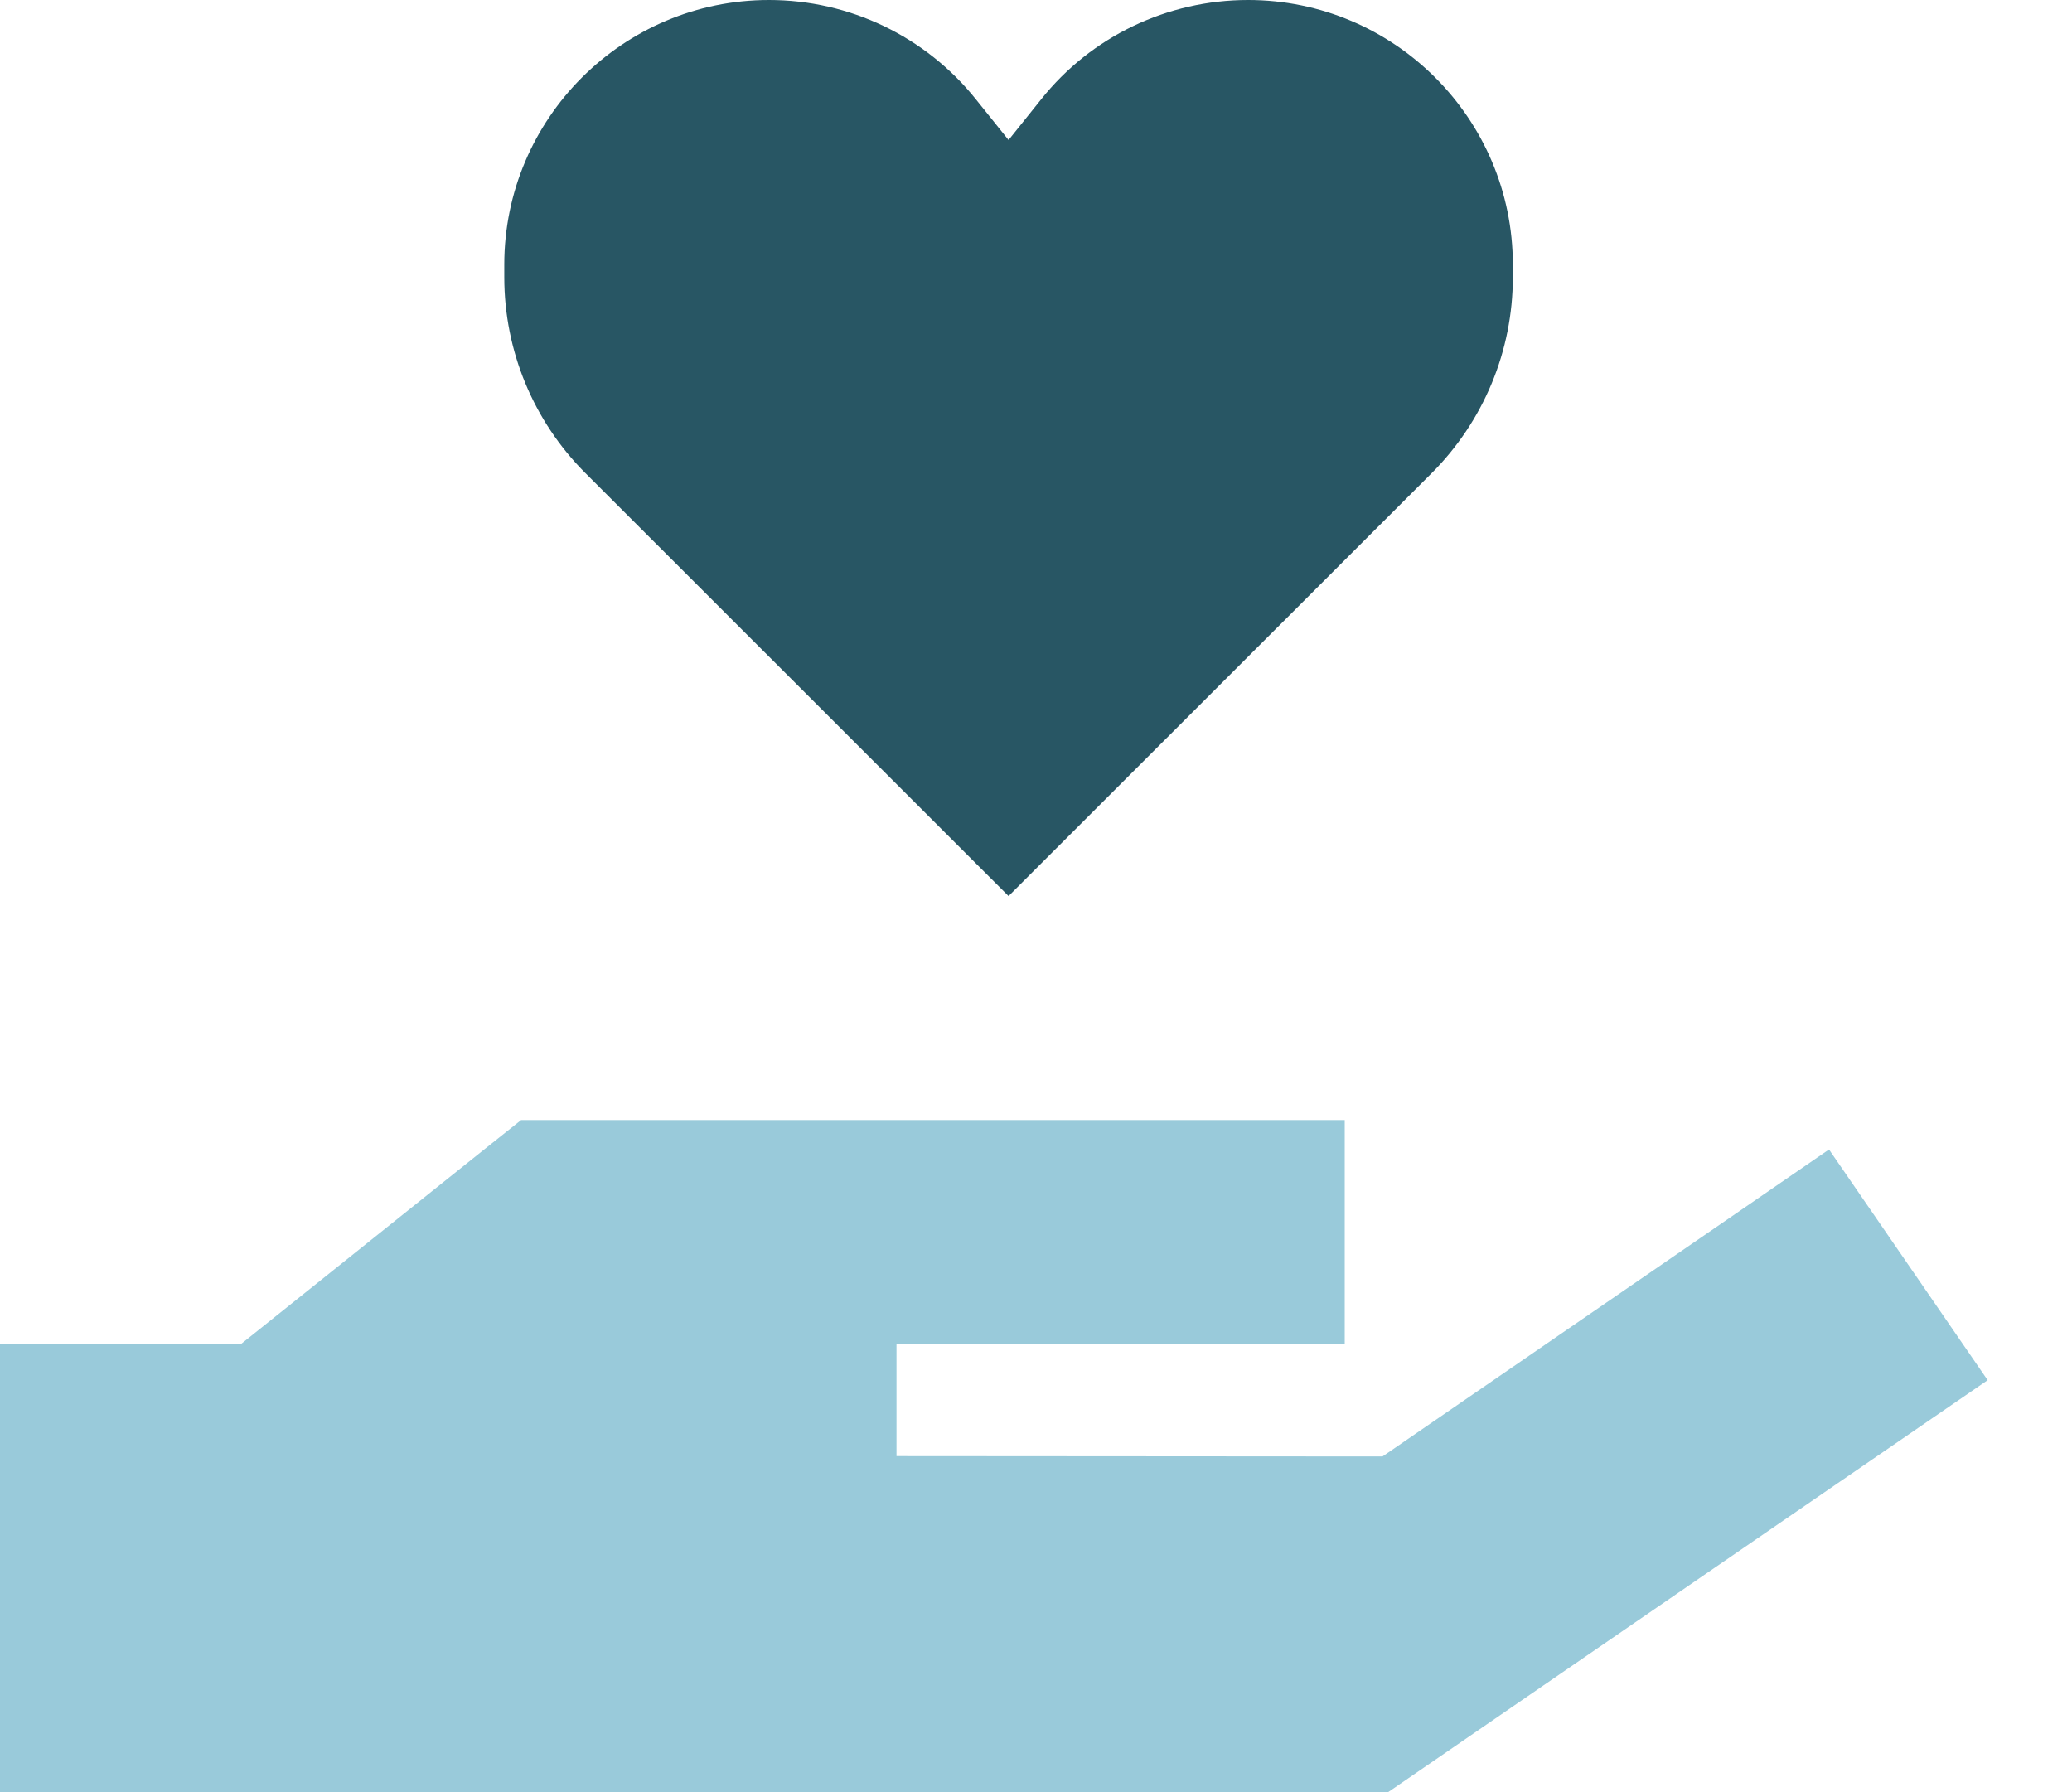
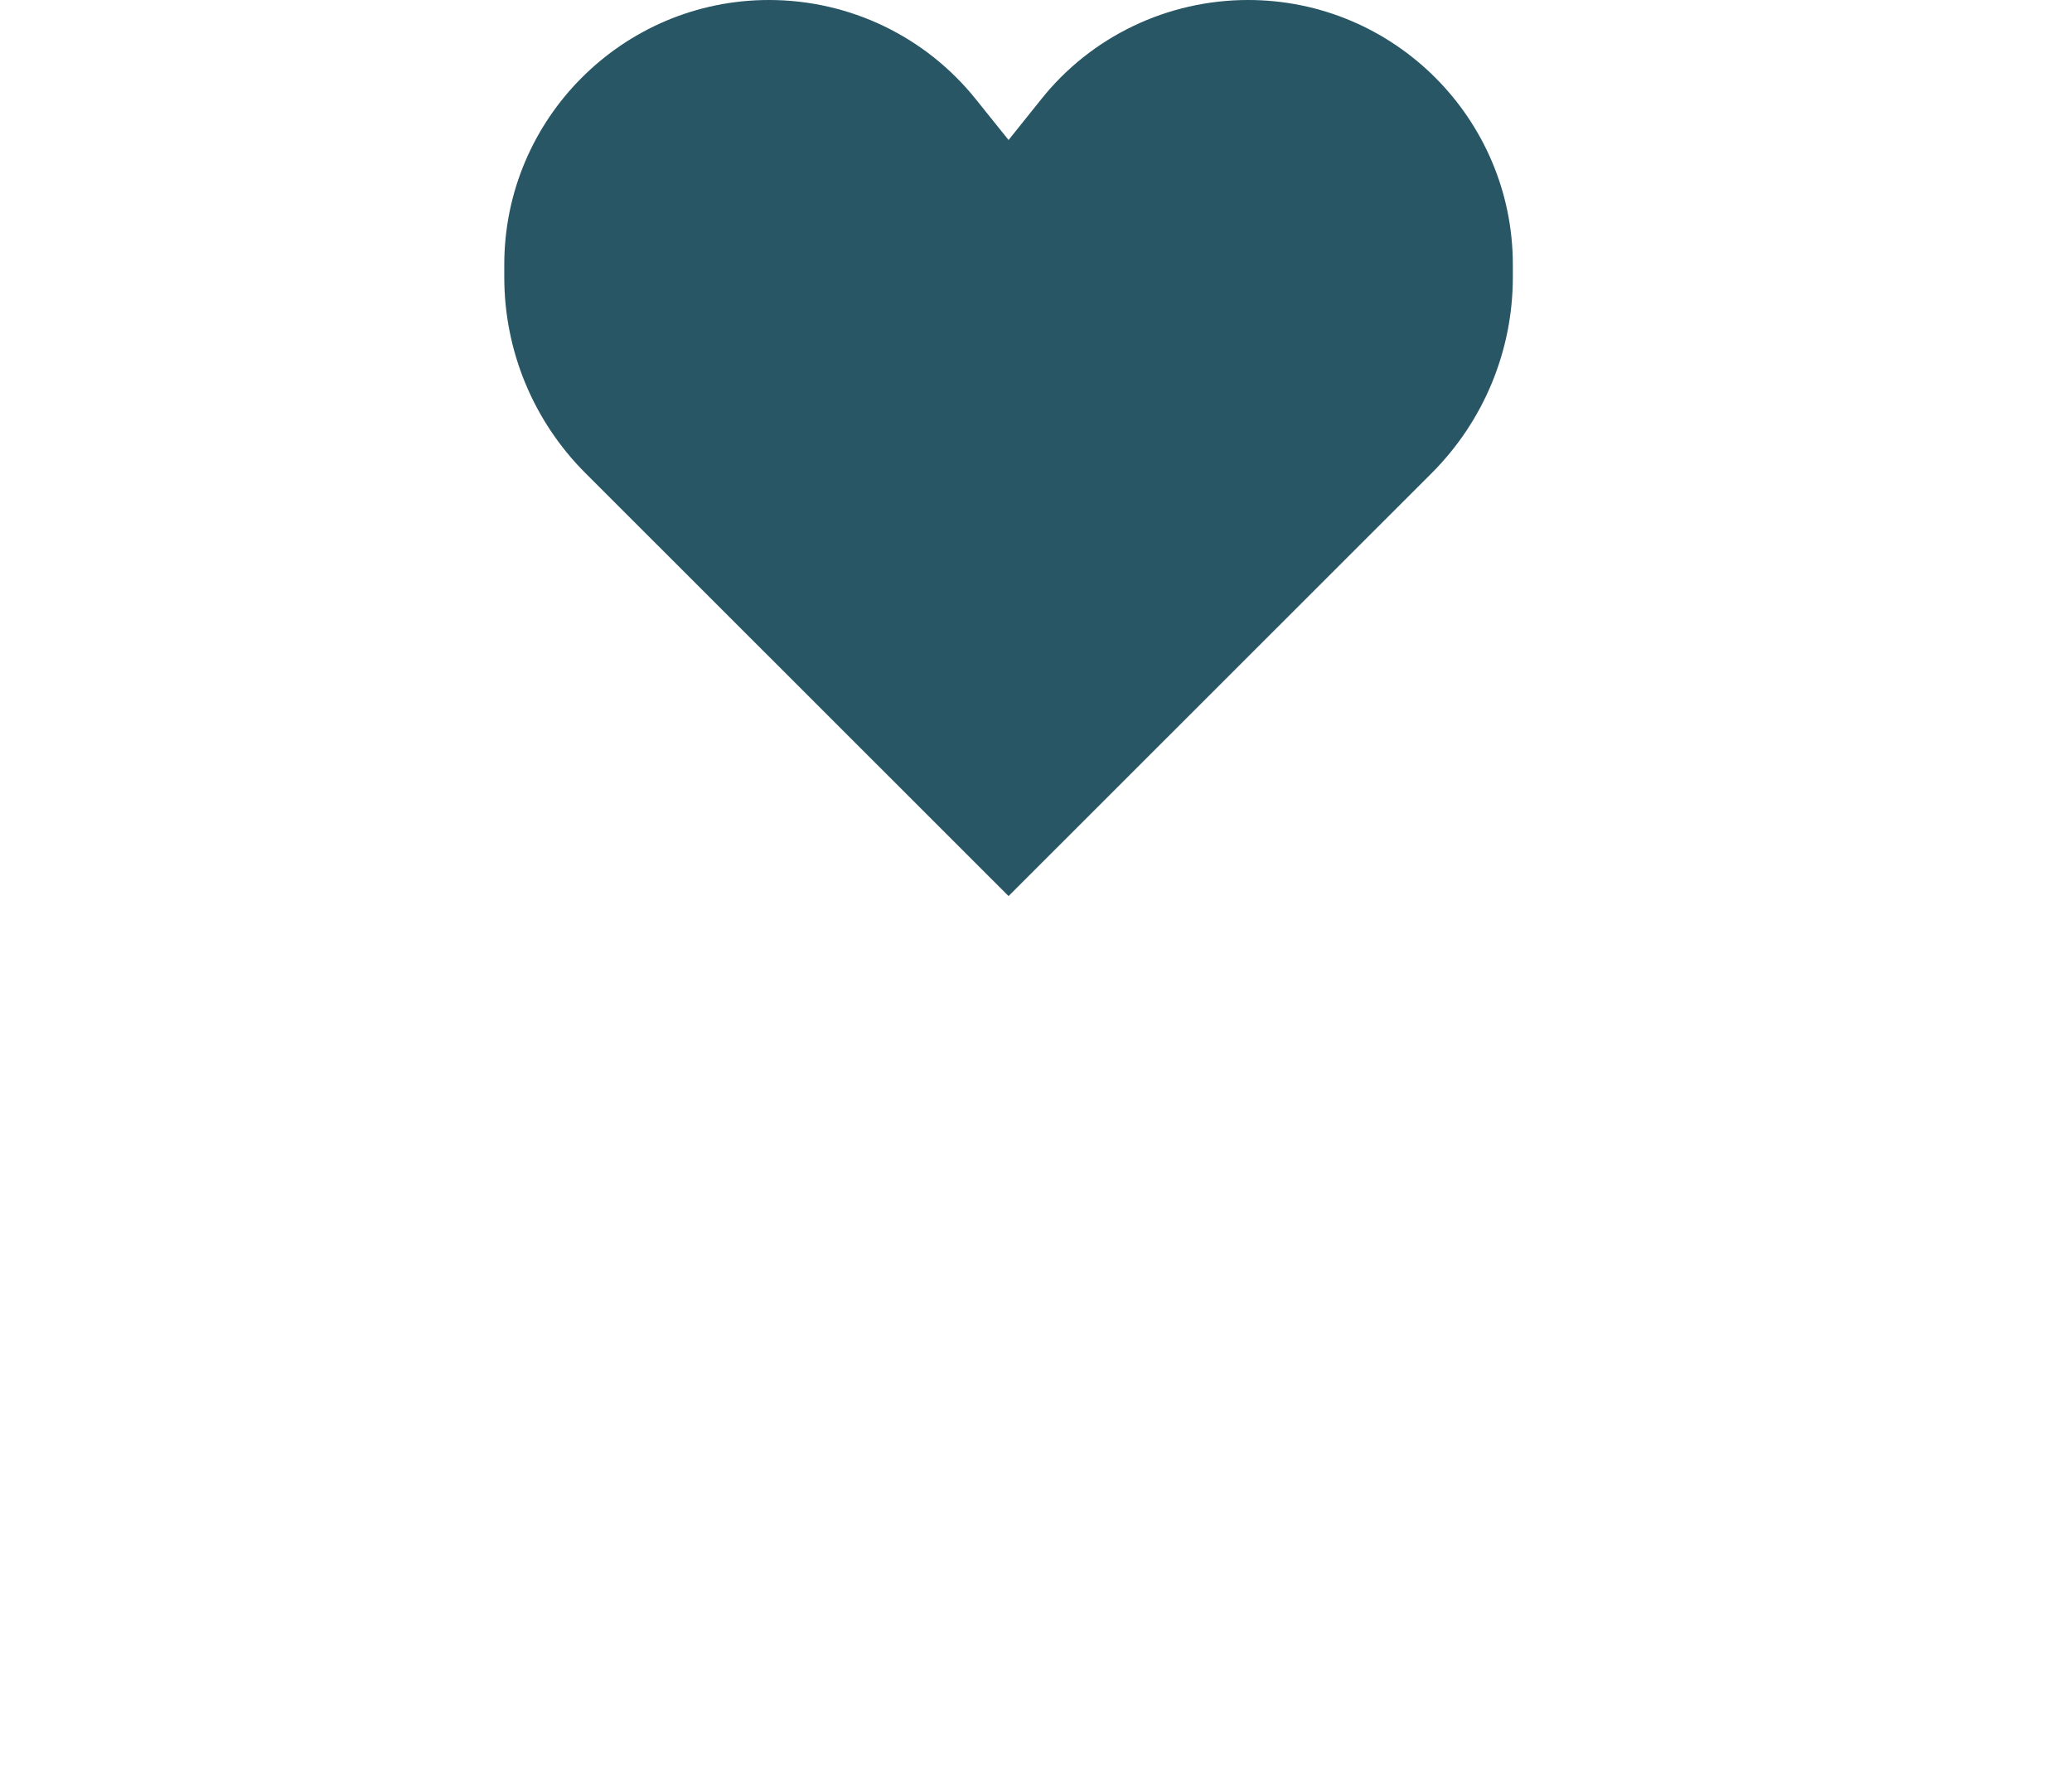
<svg xmlns="http://www.w3.org/2000/svg" width="37" height="32" viewBox="0 0 37 32" fill="none">
-   <path opacity="0.4" d="M0 24V32H2.001H14.008H24.013H24.788L25.426 31.562L33.43 26.062L35.494 24.644L32.661 20.525L30.598 21.944L24.688 26.006L16.009 26V24H18.01H22.012H24.013V20H22.012H18.01H14.008H10.005H9.305L8.755 20.438L4.302 24H0Z" fill="#007CA2" />
  <path d="M12.007 10L10.456 8.45C9.524 7.519 9.005 6.263 9.005 4.95V4.725C9.005 2.119 11.125 0 13.732 0C15.171 0 16.528 0.65 17.428 1.775L18.01 2.5L18.591 1.775C19.485 0.65 20.849 0 22.287 0C24.895 0 27.015 2.119 27.015 4.725V4.95C27.015 6.263 26.495 7.519 25.564 8.45L24.013 10L18.01 16L12.007 10Z" fill="#285664" />
</svg>